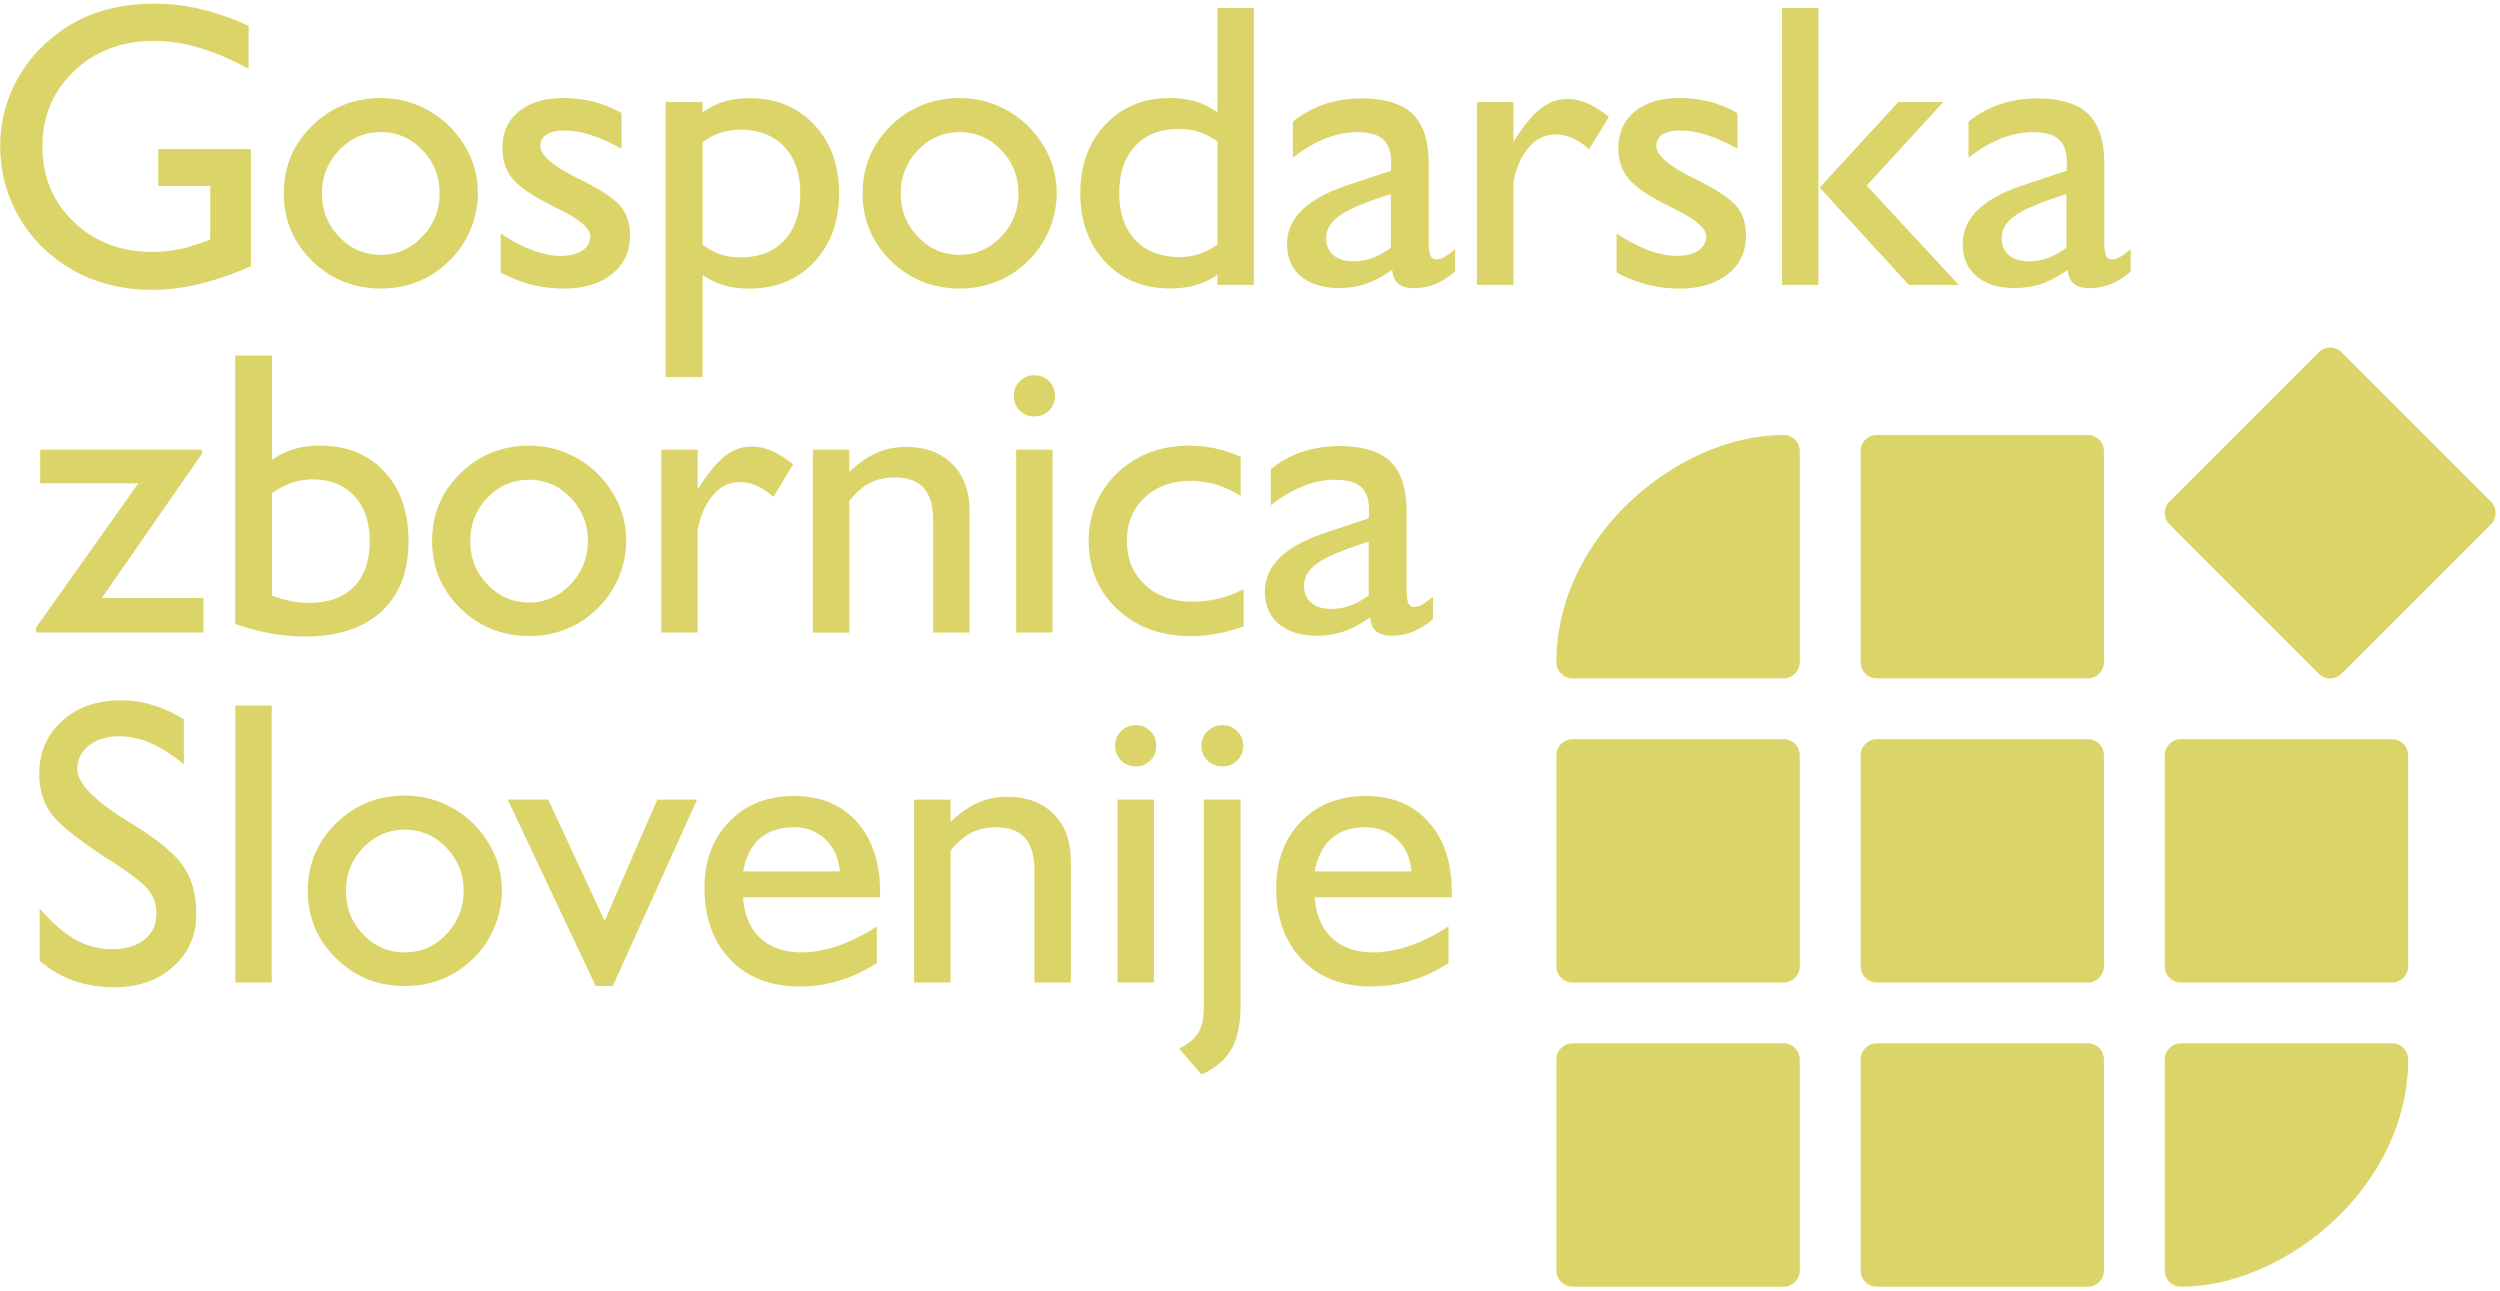
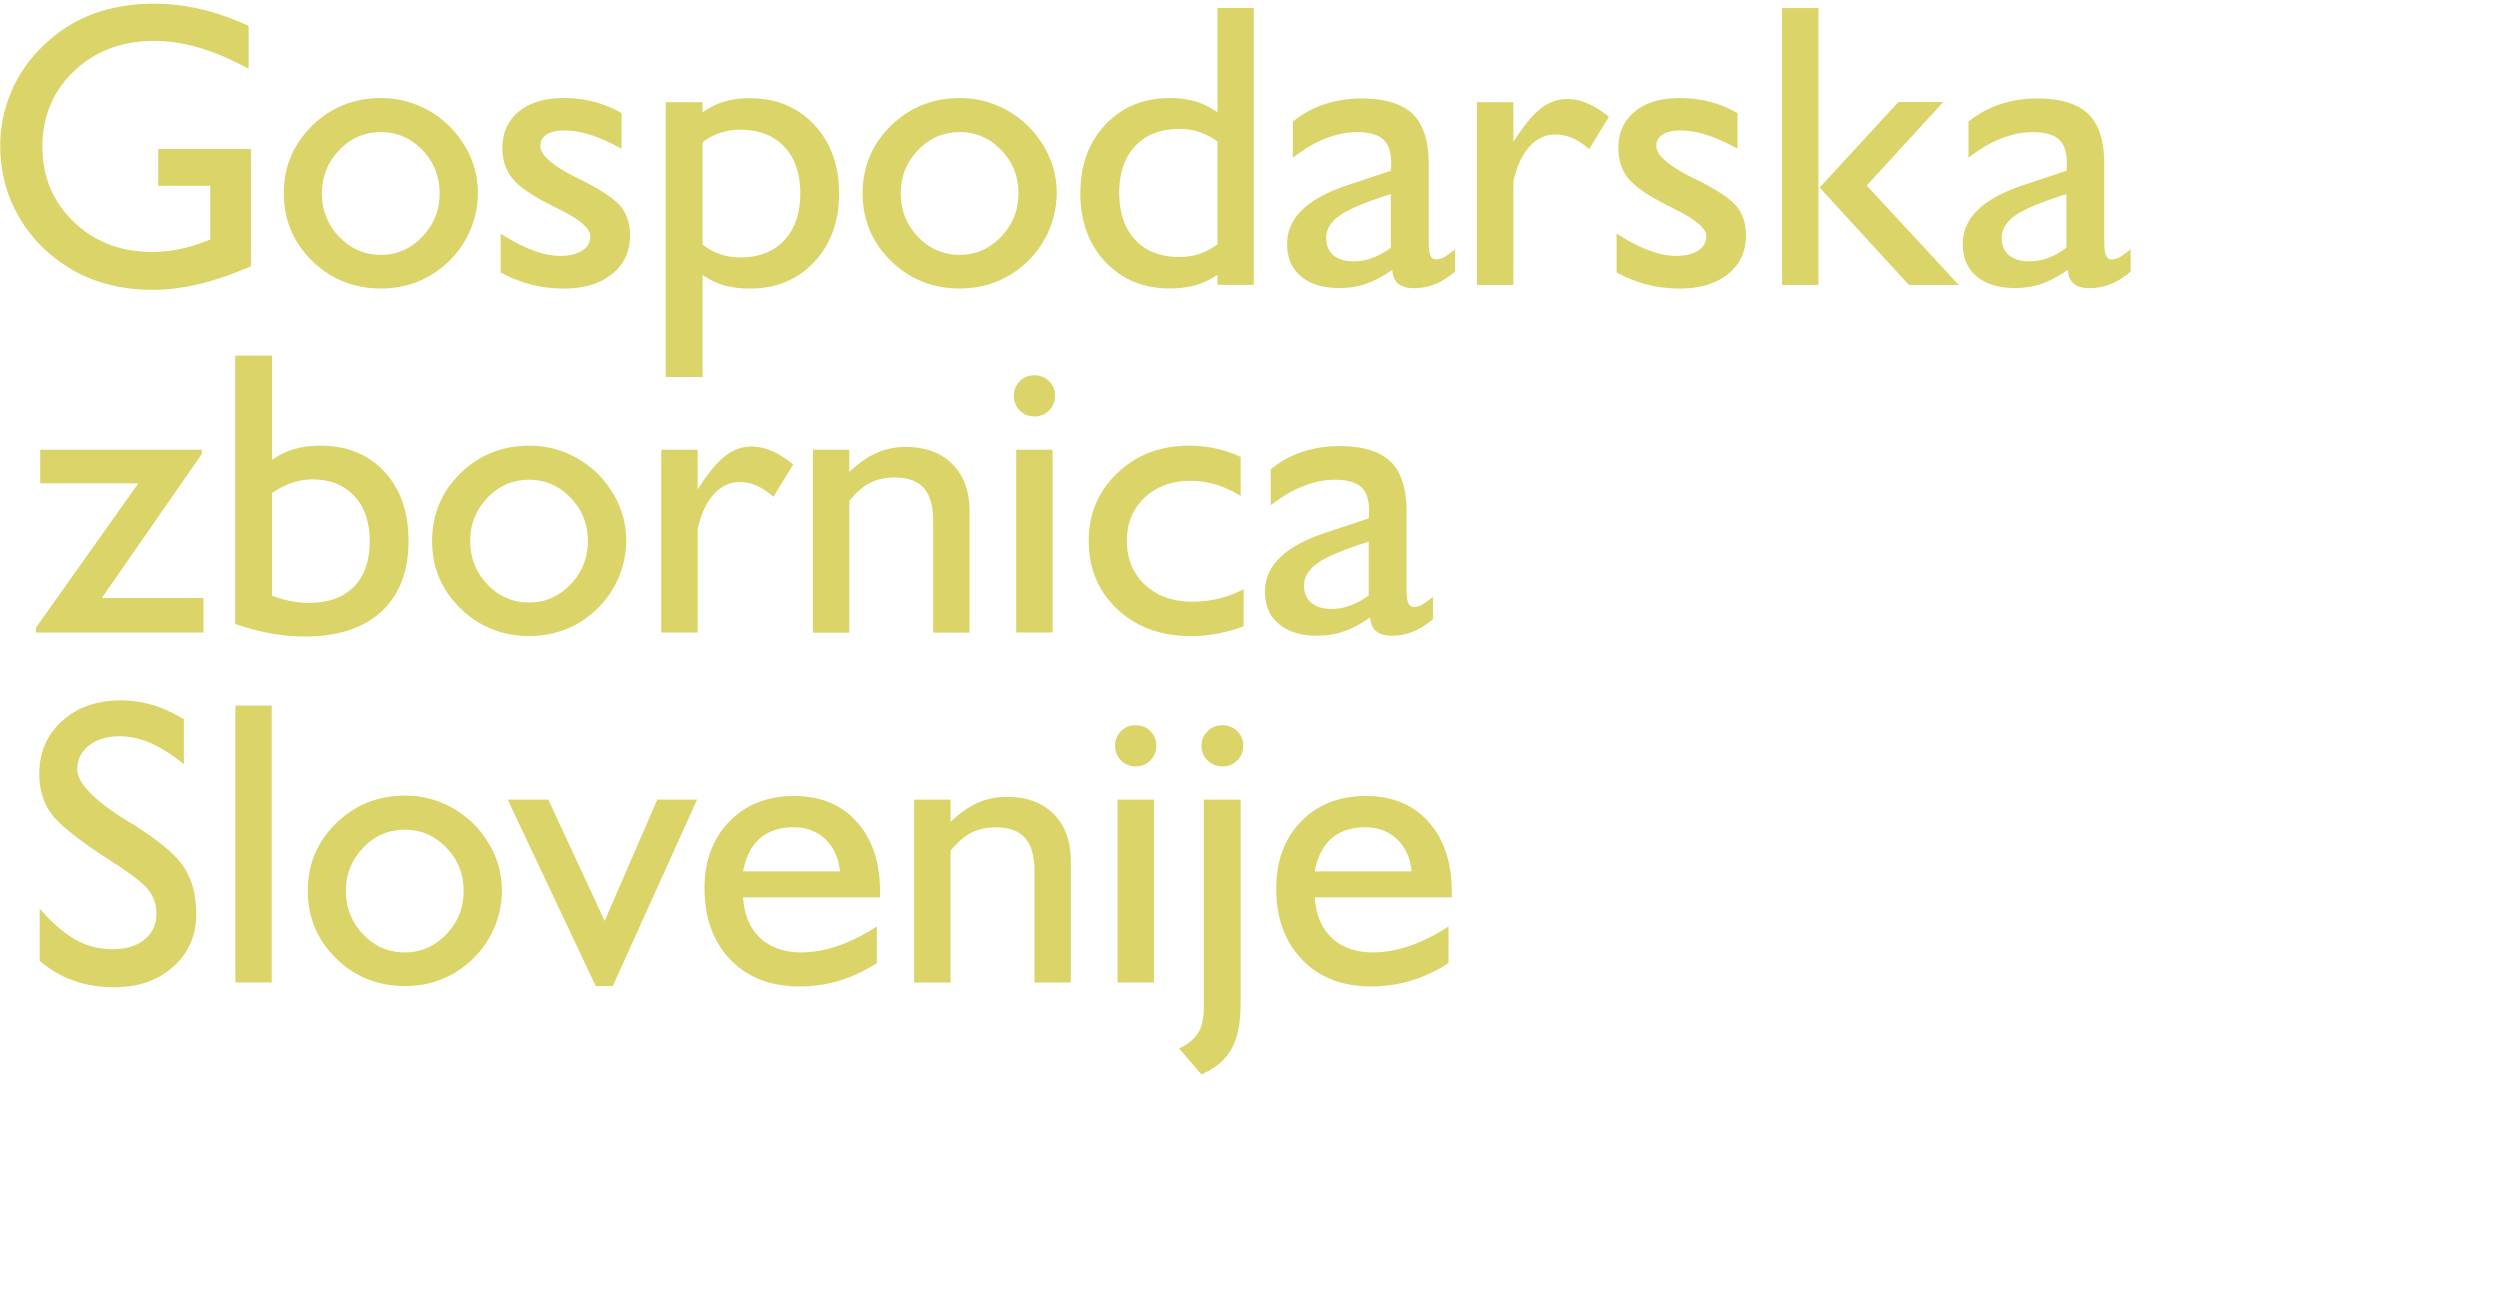
<svg xmlns="http://www.w3.org/2000/svg" width="426" height="220" viewBox="0 0 426 220" fill="none">
-   <path fill-rule="evenodd" clip-rule="evenodd" d="M319.81 177.78h35.95c1.52 0 2.75 1.25 2.75 2.76v35.96c0 1.52-1.23 2.75-2.75 2.75h-35.95c-1.52 0-2.76-1.23-2.76-2.75v-35.96c0-1.51 1.24-2.76 2.76-2.76zm51.82 41.47a2.742 2.742 0 01-2.75-2.75v-35.96c0-1.51 1.23-2.76 2.75-2.76h35.96c1.52 0 2.76 1.25 2.76 2.76.01 21.43-20.66 38.68-38.72 38.71zm-103.66-41.47h35.95c1.52 0 2.76 1.25 2.76 2.76v35.96c0 1.52-1.24 2.75-2.76 2.75h-35.95c-1.52 0-2.76-1.23-2.76-2.75v-35.96c0-1.51 1.25-2.76 2.76-2.76zM399.01 60.04l25.43 25.43c1.06 1.06 1.06 2.82 0 3.9l-25.43 25.43a2.77 2.77 0 01-3.9 0l-25.43-25.43a2.77 2.77 0 010-3.9l25.43-25.43a2.752 2.752 0 013.9 0zm-131.04 65.92h35.95c1.52 0 2.76 1.24 2.76 2.76v35.95c0 1.51-1.24 2.75-2.76 2.75h-35.95c-1.52 0-2.76-1.24-2.76-2.75v-35.95c0-1.52 1.25-2.76 2.76-2.76zm103.66 0h35.96c1.52 0 2.76 1.24 2.76 2.76v35.95c0 1.51-1.24 2.75-2.76 2.75h-35.96c-1.52 0-2.75-1.24-2.75-2.75v-35.95c0-1.52 1.24-2.76 2.75-2.76zm-51.82 0h35.95c1.52 0 2.75 1.24 2.75 2.76v35.95c0 1.51-1.23 2.75-2.75 2.75h-35.95c-1.52 0-2.76-1.24-2.76-2.75v-35.95c0-1.52 1.24-2.76 2.76-2.76zm0-51.84h35.95c1.52 0 2.75 1.24 2.75 2.76v35.95c0 1.52-1.23 2.76-2.75 2.76h-35.95c-1.52 0-2.76-1.24-2.76-2.76V76.88c0-1.52 1.24-2.76 2.76-2.76zm-15.89 0c1.52 0 2.76 1.24 2.76 2.76v35.95c0 1.52-1.24 2.76-2.76 2.76h-35.95c-1.52 0-2.76-1.24-2.76-2.76 0-21.42 20.67-38.68 38.71-38.71z" fill="#DBD468" />
  <path d="M42.76 25.41v19.96c-3.11 1.35-6.04 2.36-8.82 3.03-2.78.65-5.42.99-7.94.99-2.83 0-5.5-.35-7.99-1.05-2.5-.69-4.79-1.73-6.88-3.1-3.51-2.3-6.24-5.22-8.18-8.78C1.01 32.89.04 29 .04 24.76c0-3.17.65-6.24 1.92-9.22 1.28-2.97 3.11-5.58 5.47-7.8 2.49-2.41 5.31-4.19 8.42-5.36C18.98 1.22 22.47.63 26.34.63c2.64 0 5.27.31 7.91.94 2.65.63 5.35 1.58 8.11 2.83v7.32c-2.99-1.62-5.8-2.82-8.42-3.59-2.64-.77-5.19-1.16-7.66-1.16-5.5 0-10.06 1.72-13.65 5.14-3.6 3.42-5.4 7.72-5.4 12.89 0 5.1 1.77 9.37 5.33 12.79 3.55 3.43 8.01 5.14 13.39 5.14 1.61 0 3.23-.17 4.86-.52 1.61-.36 3.29-.89 5.02-1.6v-9.14h-8.87V25.4h15.8v.01zm12.1 7.53c0 2.9.98 5.38 2.94 7.41 1.96 2.05 4.32 3.07 7.09 3.07 2.74 0 5.1-1.02 7.07-3.09 1.97-2.06 2.95-4.52 2.95-7.4 0-2.87-.98-5.32-2.93-7.35-1.96-2.05-4.32-3.07-7.08-3.07-2.77 0-5.13 1.02-7.09 3.07-1.97 2.04-2.95 4.49-2.95 7.36zm-6.5-.01c0-4.51 1.61-8.34 4.82-11.5 3.21-3.14 7.14-4.72 11.76-4.72 2.19 0 4.27.41 6.26 1.23 1.99.82 3.76 1.99 5.34 3.52 1.6 1.62 2.81 3.39 3.65 5.33.83 1.93 1.24 3.98 1.24 6.13 0 2.14-.43 4.23-1.28 6.25-.86 2.01-2.06 3.79-3.61 5.3-1.58 1.54-3.34 2.71-5.31 3.5-1.97.79-4.06 1.19-6.3 1.19-4.63 0-8.55-1.58-11.76-4.72-3.2-3.15-4.81-6.99-4.81-11.51zm36.95 13.5v-6.64c1.86 1.23 3.66 2.17 5.4 2.83 1.73.66 3.31.98 4.75.98 1.59 0 2.84-.3 3.75-.9.91-.59 1.37-1.4 1.37-2.44 0-1.3-1.69-2.8-5.09-4.49-.99-.49-1.76-.89-2.29-1.18-2.9-1.49-4.89-2.91-5.97-4.29s-1.62-3.07-1.62-5.08c0-2.61.93-4.68 2.8-6.22 1.86-1.53 4.43-2.29 7.69-2.29 1.76 0 3.44.21 5.06.62 1.61.42 3.2 1.06 4.75 1.94v6.08c-1.91-1.06-3.66-1.84-5.24-2.35-1.59-.51-3.1-.76-4.51-.76-1.3 0-2.3.23-3.02.68-.7.45-1.06 1.09-1.06 1.96 0 1.58 2.16 3.43 6.5 5.57l.58.27c3.39 1.72 5.6 3.21 6.64 4.5 1.04 1.3 1.55 2.93 1.55 4.92 0 2.74-1.02 4.94-3.08 6.57-2.06 1.64-4.79 2.46-8.17 2.46-1.96 0-3.82-.23-5.58-.68-1.77-.46-3.5-1.14-5.21-2.06zm34.41-22.19V41.7c1.01.75 2.04 1.29 3.08 1.64 1.05.35 2.16.52 3.35.52 3.18 0 5.67-.97 7.49-2.91 1.82-1.94 2.73-4.62 2.73-8.01 0-3.37-.91-6.02-2.73-7.94-1.82-1.92-4.32-2.89-7.49-2.89-1.19 0-2.3.17-3.35.51-1.05.33-2.07.87-3.08 1.62zm-6.28 39.99V17.4h6.27v1.75c1.17-.83 2.4-1.44 3.71-1.84 1.3-.39 2.74-.58 4.32-.58 4.5 0 8.16 1.51 10.99 4.52 2.83 3 4.25 6.91 4.25 11.69 0 4.8-1.42 8.7-4.25 11.71-2.83 3.02-6.49 4.52-10.99 4.52-1.61 0-3.07-.19-4.36-.55-1.29-.38-2.51-.96-3.66-1.77v17.39h-6.28v-.01zm40.05-31.29c0 2.9.98 5.38 2.94 7.41 1.96 2.05 4.32 3.07 7.09 3.07 2.74 0 5.1-1.02 7.07-3.09 1.97-2.06 2.95-4.52 2.95-7.4 0-2.87-.98-5.32-2.93-7.35-1.96-2.05-4.32-3.07-7.08-3.07-2.77 0-5.13 1.02-7.09 3.07-1.97 2.04-2.95 4.49-2.95 7.36zm-6.5-.01c0-4.51 1.61-8.34 4.82-11.5 3.21-3.14 7.14-4.72 11.76-4.72 2.19 0 4.27.41 6.26 1.23 1.99.82 3.76 1.99 5.34 3.52 1.6 1.62 2.81 3.39 3.65 5.33.83 1.93 1.24 3.98 1.24 6.13 0 2.14-.43 4.23-1.28 6.25-.86 2.01-2.06 3.79-3.61 5.3-1.58 1.54-3.34 2.71-5.31 3.5-1.97.79-4.06 1.19-6.3 1.19-4.63 0-8.55-1.58-11.76-4.72-3.2-3.15-4.81-6.99-4.81-11.51zm60.46 8.7V24.1c-1.01-.72-2.05-1.25-3.11-1.61-1.05-.35-2.19-.52-3.4-.52-3.18 0-5.67.97-7.49 2.9-1.82 1.93-2.73 4.6-2.73 8 0 3.4.91 6.07 2.73 8.01 1.82 1.94 4.32 2.91 7.49 2.91 1.21 0 2.35-.17 3.4-.51 1.06-.36 2.1-.9 3.11-1.65zm0 5.2a13.01 13.01 0 01-3.69 1.75c-1.31.38-2.77.57-4.4.57-4.5 0-8.16-1.51-11-4.52s-4.27-6.91-4.27-11.71c0-4.79 1.43-8.69 4.27-11.69 2.84-3.01 6.5-4.52 11-4.52 1.58 0 3.03.19 4.35.58 1.32.39 2.57 1.02 3.74 1.84V1.36h6.2v47.18h-6.2v-1.71zM237 42.2v-9.12c-4.18 1.3-7.07 2.51-8.64 3.6-1.59 1.1-2.38 2.38-2.38 3.84 0 1.28.41 2.27 1.23 2.96.82.7 1.97 1.05 3.45 1.05 1.1 0 2.19-.19 3.23-.59 1.06-.4 2.09-.97 3.11-1.74zm.24 3.78c-1.58 1.1-3.07 1.9-4.48 2.38-1.41.48-2.91.72-4.54.72-2.79 0-4.96-.67-6.54-2s-2.36-3.17-2.36-5.51c0-2.2.85-4.13 2.57-5.8 1.7-1.66 4.28-3.06 7.71-4.21l7.39-2.46a9.847 9.847 0 00.07-1.31c0-1.87-.46-3.22-1.37-4.04-.91-.82-2.4-1.23-4.5-1.23-1.73 0-3.51.37-5.36 1.09-1.84.74-3.68 1.82-5.52 3.26v-6.14c1.6-1.31 3.38-2.29 5.36-2.96 1.98-.66 4.07-.99 6.31-.99 3.99 0 6.91.88 8.74 2.65 1.82 1.76 2.73 4.61 2.73 8.55v13.18c0 1.11.09 1.89.29 2.35.2.46.51.69.97.69.38 0 .77-.1 1.2-.29.41-.21 1.09-.68 2.04-1.43v3.79c-1.13.97-2.26 1.68-3.41 2.14a9.54 9.54 0 01-3.58.69c-1.2 0-2.08-.25-2.68-.75-.62-.5-.96-1.29-1.04-2.37zm14.43 2.57V17.4h6.21v6.77c1.72-2.71 3.29-4.61 4.67-5.68 1.38-1.08 2.88-1.62 4.5-1.62 1.13 0 2.27.24 3.42.73 1.16.49 2.39 1.27 3.69 2.3l-3.37 5.52c-1.01-.88-1.98-1.51-2.9-1.91-.92-.39-1.89-.59-2.9-.59-1.68 0-3.15.71-4.42 2.13-1.26 1.42-2.15 3.38-2.69 5.9v17.6h-6.21zm23.8-2.12v-6.64c1.87 1.23 3.66 2.17 5.4 2.83 1.73.66 3.31.98 4.75.98 1.59 0 2.84-.3 3.75-.9.91-.59 1.37-1.4 1.37-2.44 0-1.3-1.69-2.8-5.09-4.49-.99-.49-1.76-.89-2.29-1.18-2.9-1.49-4.89-2.91-5.97-4.29s-1.62-3.07-1.62-5.08c0-2.61.93-4.68 2.8-6.22 1.86-1.53 4.43-2.29 7.69-2.29 1.76 0 3.44.21 5.06.62 1.61.42 3.2 1.06 4.75 1.94v6.08c-1.91-1.06-3.66-1.84-5.24-2.35-1.59-.51-3.1-.76-4.51-.76-1.3 0-2.3.23-3.02.68-.7.45-1.06 1.09-1.06 1.96 0 1.58 2.16 3.43 6.5 5.57l.58.27c3.4 1.72 5.61 3.21 6.64 4.5 1.04 1.3 1.55 2.93 1.55 4.92 0 2.74-1.02 4.94-3.08 6.57-2.06 1.64-4.79 2.46-8.17 2.46-1.96 0-3.82-.23-5.58-.68-1.77-.46-3.5-1.14-5.21-2.06zm55.66-29.04l-13.04 14.23 15.68 16.93h-8.5l-15.2-16.59 13.41-14.57h7.65zm-27.47 31.16V1.37h6.2v47.18h-6.2zm48.45-6.35v-9.12c-4.18 1.3-7.07 2.51-8.64 3.6-1.59 1.1-2.38 2.38-2.38 3.84 0 1.28.41 2.27 1.23 2.96.82.7 1.97 1.05 3.45 1.05 1.1 0 2.19-.19 3.23-.59 1.07-.4 2.1-.97 3.11-1.74zm.24 3.78c-1.57 1.1-3.07 1.9-4.47 2.38s-2.91.72-4.54.72c-2.78 0-4.96-.67-6.53-2-1.58-1.33-2.36-3.17-2.36-5.51 0-2.2.85-4.13 2.57-5.8 1.7-1.66 4.28-3.06 7.71-4.21l7.39-2.46c.03-.18.03-.36.05-.54.01-.18.02-.44.02-.77 0-1.87-.46-3.22-1.37-4.04-.91-.82-2.41-1.23-4.5-1.23-1.72 0-3.51.37-5.36 1.09-1.84.74-3.69 1.82-5.53 3.26v-6.14c1.6-1.31 3.39-2.29 5.36-2.96 1.98-.66 4.07-.99 6.31-.99 3.99 0 6.91.88 8.74 2.65 1.82 1.76 2.73 4.61 2.73 8.55v13.18c0 1.11.09 1.89.29 2.35.19.46.5.69.97.69.38 0 .77-.1 1.2-.29.41-.21 1.09-.68 2.04-1.43v3.79c-1.13.97-2.26 1.68-3.41 2.14a9.54 9.54 0 01-3.58.69c-1.2 0-2.08-.25-2.68-.75-.62-.5-.96-1.29-1.05-2.37zM6.76 163.74v-8.91c2.13 2.45 4.18 4.21 6.12 5.29a12.57 12.57 0 006.21 1.62c2.34 0 4.18-.54 5.53-1.64 1.35-1.09 2.03-2.57 2.03-4.44 0-1.52-.46-2.86-1.37-4.03-.91-1.15-3.07-2.82-6.51-5.01-5.33-3.44-8.68-6.1-10.04-7.99-1.36-1.89-2.04-4.14-2.04-6.75 0-3.67 1.3-6.67 3.89-9.02 2.6-2.35 5.94-3.52 10.04-3.52 1.82 0 3.6.27 5.37.79 1.76.53 3.55 1.34 5.34 2.44v7.65c-2.07-1.67-3.97-2.87-5.73-3.63-1.75-.75-3.5-1.13-5.25-1.13-2.12 0-3.84.52-5.18 1.57-1.33 1.05-2 2.39-2 4.03 0 2.34 2.77 5.24 8.32 8.7l1.01.61c4.51 2.81 7.47 5.28 8.86 7.43 1.39 2.14 2.09 4.8 2.09 7.98 0 3.59-1.3 6.57-3.91 8.92-2.6 2.34-5.94 3.52-10.01 3.52-2.53 0-4.83-.36-6.87-1.08-2.05-.68-4.02-1.83-5.9-3.4zm33.34 3.67v-47.18h6.2v47.18h-6.2zm18.85-15.6c0 2.9.98 5.37 2.94 7.41 1.96 2.05 4.32 3.07 7.09 3.07 2.74 0 5.1-1.02 7.07-3.09 1.97-2.06 2.95-4.52 2.95-7.4 0-2.87-.98-5.32-2.93-7.35-1.96-2.05-4.32-3.07-7.08-3.07-2.77 0-5.13 1.02-7.09 3.07-1.97 2.04-2.95 4.49-2.95 7.36zm-6.5-.02c0-4.52 1.61-8.35 4.82-11.5 3.21-3.14 7.14-4.72 11.76-4.72 2.19 0 4.27.41 6.26 1.23 1.99.82 3.76 1.99 5.34 3.52 1.6 1.62 2.81 3.4 3.65 5.33.83 1.93 1.24 3.98 1.24 6.14 0 2.14-.43 4.22-1.28 6.25-.86 2.01-2.06 3.79-3.61 5.3-1.58 1.54-3.34 2.71-5.31 3.5-1.97.79-4.06 1.18-6.3 1.18-4.63 0-8.55-1.58-11.76-4.72-3.2-3.15-4.81-6.98-4.81-11.51zm49.06 16.23l-15-31.77h6.91l9.61 20.68 8.97-20.68h6.78l-14.36 31.77h-2.91zm47.92-3.91c-2.07 1.32-4.2 2.32-6.39 2.99-2.2.66-4.45.99-6.8.99-4.91 0-8.85-1.52-11.79-4.57-2.93-3.05-4.4-7.11-4.4-12.19 0-4.66 1.42-8.44 4.23-11.34 2.82-2.9 6.5-4.35 11.04-4.35 4.5 0 8.07 1.48 10.69 4.42 2.64 2.95 3.95 6.92 3.95 11.94v.91h-23.34c.19 2.95 1.15 5.25 2.9 6.91 1.75 1.64 4.11 2.47 7.04 2.47 1.98 0 4.05-.37 6.19-1.1 2.15-.73 4.37-1.84 6.66-3.32v6.24h.02zm-22.8-15.62h16.49c-.21-2.27-1.02-4.08-2.46-5.46-1.44-1.37-3.23-2.06-5.4-2.06-2.38 0-4.3.63-5.77 1.9-1.46 1.28-2.41 3.15-2.86 5.62zm29.14 18.92v-31.16h6.2v3.81c1.55-1.48 3.1-2.57 4.64-3.26 1.54-.68 3.2-1.02 4.97-1.02 3.37 0 6.03.98 7.98 2.94 1.95 1.96 2.91 4.64 2.91 8.06v20.64h-6.2v-19.05c0-2.52-.53-4.39-1.6-5.58-1.07-1.21-2.73-1.81-4.97-1.81-1.6 0-2.99.31-4.2.93-1.2.61-2.37 1.63-3.52 3.05v22.46h-6.21v-.01zm34.25-40.33c0-.98.33-1.82 1.01-2.49.67-.68 1.51-1.01 2.5-1.01.98 0 1.82.33 2.49 1.01.68.67 1.01 1.51 1.01 2.49 0 .99-.33 1.83-1.01 2.5-.67.68-1.51 1.01-2.49 1.01-.99 0-1.83-.33-2.5-1.01-.67-.67-1.01-1.51-1.01-2.5zm.41 40.33v-31.16h6.2v31.16h-6.2zm10.49 11.26c1.55-.76 2.64-1.67 3.27-2.72.63-1.04.94-2.48.94-4.33v-35.37h6.27v34.83c0 3.28-.52 5.84-1.55 7.67-1.04 1.84-2.74 3.28-5.12 4.34l-3.81-4.42zm3.81-51.59c0-.98.35-1.82 1.05-2.49.69-.68 1.54-1.01 2.52-1.01.99 0 1.83.33 2.52 1.01.68.67 1.03 1.51 1.03 2.49 0 .99-.35 1.83-1.03 2.5-.69.68-1.53 1.01-2.52 1.01-.98 0-1.83-.33-2.52-1.01-.7-.67-1.05-1.51-1.05-2.5zm42.11 37.03c-2.07 1.32-4.2 2.32-6.39 2.99-2.2.66-4.45.99-6.8.99-4.91 0-8.85-1.52-11.78-4.57-2.93-3.05-4.4-7.11-4.4-12.19 0-4.66 1.42-8.44 4.23-11.34 2.82-2.9 6.5-4.35 11.04-4.35 4.5 0 8.07 1.48 10.69 4.42 2.64 2.95 3.95 6.92 3.95 11.94v.91h-23.34c.19 2.95 1.15 5.25 2.9 6.91 1.75 1.64 4.11 2.47 7.04 2.47 1.98 0 4.05-.37 6.19-1.1 2.15-.73 4.37-1.84 6.66-3.32v6.24h.01zm-22.8-15.62h16.49c-.21-2.27-1.02-4.08-2.46-5.46-1.44-1.37-3.23-2.06-5.4-2.06-2.38 0-4.3.63-5.77 1.9-1.45 1.28-2.41 3.15-2.86 5.62zM6.14 107.78v-.84l17.43-24.58H6.85v-5.73H34.4v.71l-17.06 24.57h17.33v5.87H6.14zm40.21-6.27c1.13.41 2.2.71 3.23.92 1.04.2 2.06.3 3.07.3 3.28 0 5.82-.91 7.63-2.73 1.81-1.82 2.72-4.41 2.72-7.76 0-3.26-.87-5.84-2.62-7.72-1.76-1.89-4.13-2.83-7.13-2.83-1.18 0-2.35.2-3.49.58-1.13.38-2.27.97-3.42 1.75v17.49h.01zm-6.27 4.82V60.6h6.27v17.77c1.17-.83 2.42-1.45 3.76-1.84 1.33-.39 2.82-.59 4.47-.59 4.53 0 8.17 1.48 10.92 4.43 2.74 2.96 4.11 6.89 4.11 11.8 0 5.19-1.54 9.21-4.62 12.04-3.08 2.83-7.43 4.25-13.05 4.25-1.89 0-3.8-.17-5.74-.52-1.94-.35-3.98-.88-6.12-1.61zm40.05-14.15c0 2.9.98 5.38 2.93 7.41 1.96 2.05 4.32 3.07 7.09 3.07 2.74 0 5.1-1.02 7.07-3.09 1.97-2.06 2.95-4.52 2.95-7.4 0-2.86-.98-5.32-2.94-7.35-1.96-2.05-4.32-3.07-7.08-3.07-2.77 0-5.13 1.02-7.09 3.07-1.95 2.04-2.93 4.49-2.93 7.36zm-6.5-.02c0-4.51 1.61-8.34 4.82-11.5 3.21-3.14 7.14-4.72 11.76-4.72 2.19 0 4.27.41 6.26 1.23 1.99.82 3.76 1.99 5.34 3.52 1.6 1.62 2.81 3.39 3.65 5.33.83 1.93 1.24 3.98 1.24 6.13 0 2.14-.43 4.22-1.28 6.25-.86 2.01-2.06 3.79-3.61 5.29-1.58 1.54-3.34 2.72-5.31 3.5-1.97.79-4.06 1.18-6.3 1.18-4.63 0-8.55-1.58-11.76-4.72-3.2-3.13-4.81-6.96-4.81-11.49zm39.05 15.62V76.63h6.2v6.77c1.73-2.72 3.29-4.62 4.67-5.69 1.38-1.08 2.88-1.62 4.5-1.62 1.13 0 2.27.24 3.42.74 1.16.49 2.39 1.26 3.69 2.3l-3.37 5.52c-1.01-.87-1.98-1.5-2.9-1.91-.92-.39-1.89-.59-2.9-.59-1.68 0-3.15.71-4.42 2.13-1.25 1.42-2.15 3.38-2.69 5.9v17.6h-6.2zm25.83 0V76.63h6.2v3.81c1.55-1.48 3.1-2.57 4.64-3.26 1.54-.67 3.2-1.02 4.97-1.02 3.37 0 6.03.98 7.98 2.94 1.95 1.96 2.91 4.64 2.91 8.06v20.64h-6.2V88.75c0-2.52-.53-4.39-1.6-5.58-1.07-1.21-2.73-1.81-4.97-1.81-1.6 0-2.99.31-4.2.94-1.2.61-2.37 1.63-3.52 3.05v22.46h-6.21v-.03zm34.25-40.33c0-.98.33-1.82 1.01-2.49.67-.68 1.51-1.01 2.5-1.01.98 0 1.82.33 2.49 1.01.68.67 1.01 1.51 1.01 2.49 0 .99-.33 1.83-1.01 2.5-.67.68-1.51 1.01-2.49 1.01-.99 0-1.83-.33-2.5-1.01-.68-.67-1.01-1.51-1.01-2.5zm.4 40.33V76.63h6.2v31.15h-6.2zm38.76-7.38v6.33c-1.58.57-3.11.98-4.58 1.26-1.48.27-2.96.4-4.42.4-5.09 0-9.25-1.52-12.51-4.57-3.26-3.05-4.89-6.93-4.89-11.66 0-4.6 1.63-8.46 4.89-11.57 3.26-3.1 7.34-4.65 12.23-4.65 1.51 0 2.99.16 4.45.47 1.46.31 2.9.79 4.32 1.45v6.64c-1.44-.88-2.87-1.53-4.27-1.94-1.4-.42-2.83-.62-4.29-.62-3.2 0-5.8.96-7.82 2.87-2.01 1.91-3.01 4.36-3.01 7.35 0 3.06 1.02 5.55 3.07 7.47 2.04 1.92 4.73 2.89 8.06 2.89 1.53 0 3.01-.17 4.47-.51 1.44-.35 2.88-.89 4.3-1.61zm21.31 1.04v-9.13c-4.18 1.3-7.07 2.51-8.64 3.6-1.59 1.11-2.38 2.38-2.38 3.84 0 1.28.41 2.27 1.23 2.96.82.7 1.97 1.05 3.45 1.05 1.1 0 2.19-.2 3.23-.59 1.06-.39 2.1-.97 3.11-1.73zm.24 3.77c-1.58 1.11-3.07 1.9-4.48 2.38-1.4.49-2.91.73-4.54.73-2.79 0-4.96-.67-6.54-2-1.58-1.34-2.36-3.18-2.36-5.52 0-2.2.85-4.13 2.57-5.8 1.7-1.66 4.28-3.06 7.71-4.21l7.39-2.46c.02-.19.04-.36.05-.54.01-.18.02-.43.02-.77 0-1.88-.46-3.22-1.37-4.04-.91-.82-2.41-1.23-4.5-1.23-1.73 0-3.51.37-5.36 1.09-1.84.73-3.68 1.82-5.52 3.25v-6.13c1.6-1.32 3.38-2.29 5.36-2.96 1.98-.65 4.07-.99 6.31-.99 3.99 0 6.91.89 8.74 2.64 1.82 1.76 2.73 4.62 2.73 8.56v13.18c0 1.1.09 1.89.29 2.35.2.46.51.69.97.69.38 0 .77-.11 1.2-.3.41-.21 1.09-.68 2.04-1.43v3.79c-1.13.97-2.26 1.68-3.41 2.14a9.54 9.54 0 01-3.58.69c-1.2 0-2.08-.25-2.68-.75-.61-.49-.96-1.27-1.04-2.36z" fill="#DBD468" />
</svg>